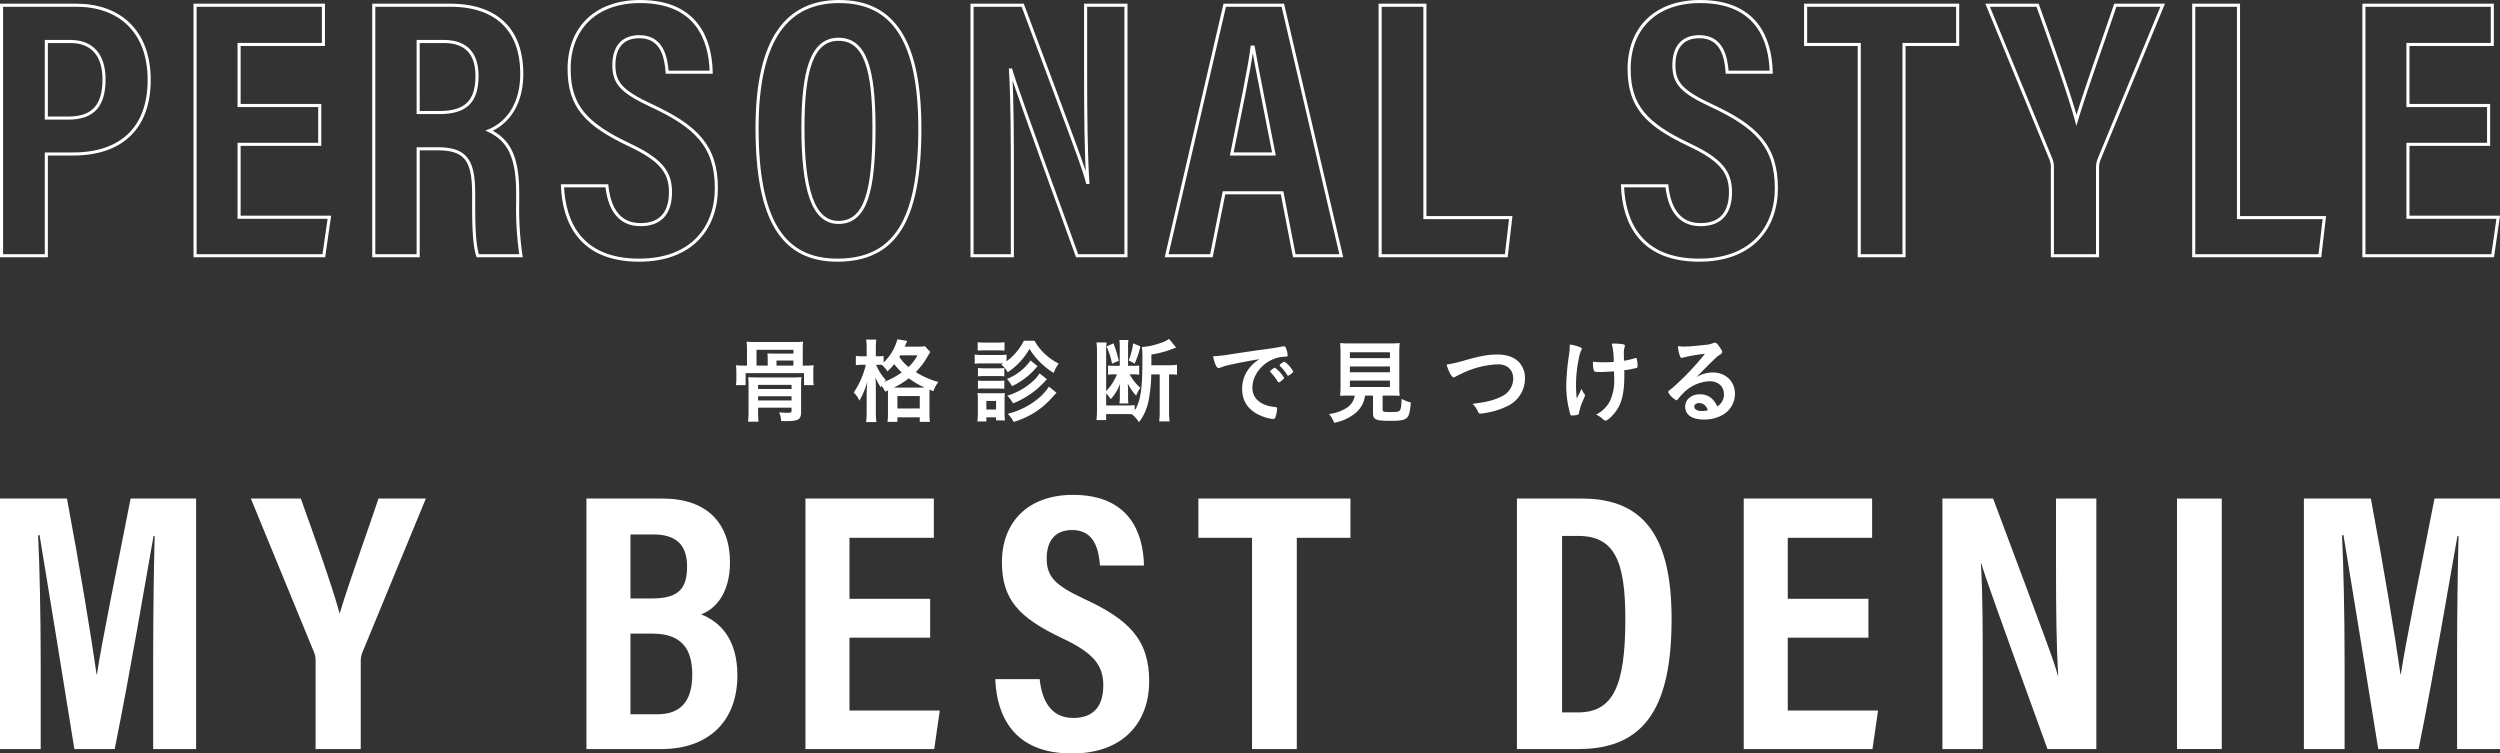
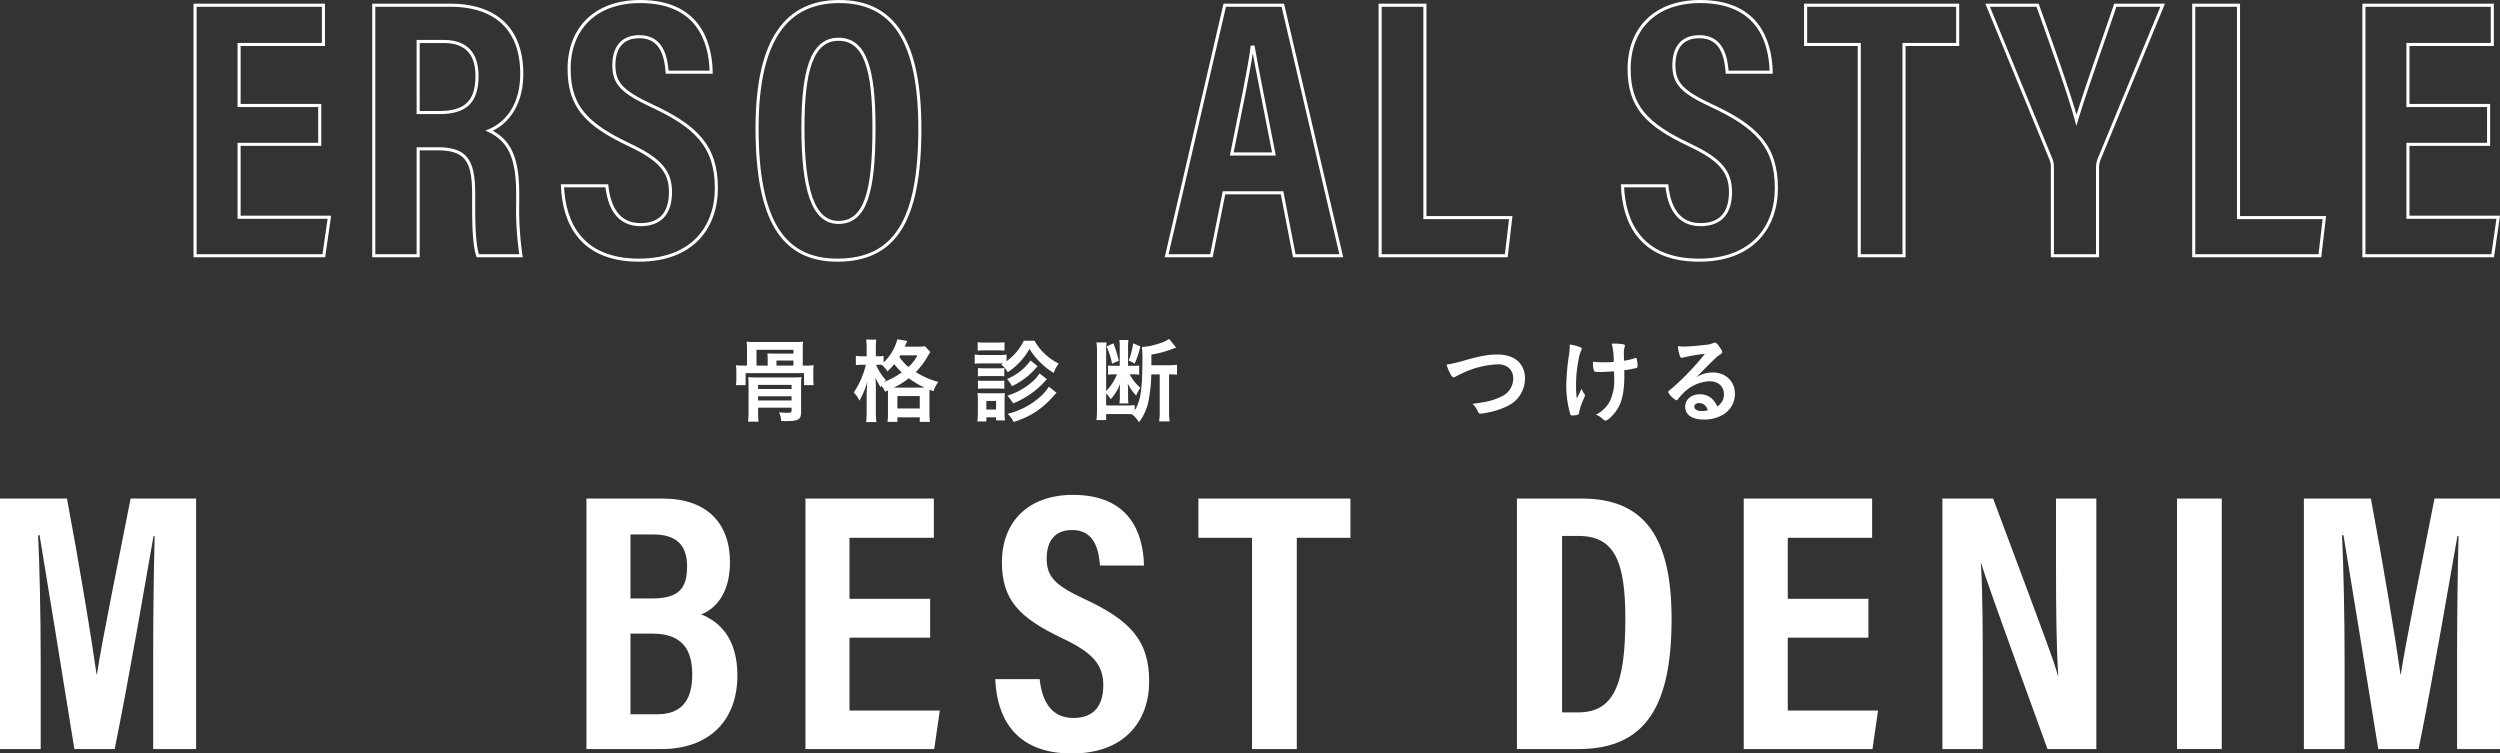
<svg xmlns="http://www.w3.org/2000/svg" width="810.828" height="244.375" viewBox="0 0 810.828 244.375">
  <rect x="0" y="0" width="810.828" height="244.375" fill="#333333" stroke="none" />
  <defs>
    <clipPath id="clip-path">
      <rect id="長方形_260" data-name="長方形 260" width="810.828" height="244.375" fill="none" />
    </clipPath>
  </defs>
  <g id="title" transform="translate(-314.586 -251.813)">
    <g id="グループ_392" data-name="グループ 392" transform="translate(314.586 251.813)">
      <g id="グループ_392-2" data-name="グループ 392" clip-path="url(#clip-path)">
        <path id="パス_1915" data-name="パス 1915" d="M261.2,118.582a26.305,26.305,0,0,0,2.7-.121,20.231,20.231,0,0,0-.12,2.371v1.859a15.943,15.943,0,0,0,.12,2.22h-3.12v-3.9H241.82v3.9H238.7a15.943,15.943,0,0,0,.12-2.22v-1.859a20.22,20.22,0,0,0-.12-2.371,25.922,25.922,0,0,0,2.7.121h.87v-5.311a19.192,19.192,0,0,0-.12-2.459,27.908,27.908,0,0,0,3,.119h12.329a28.265,28.265,0,0,0,3-.119,18.036,18.036,0,0,0-.12,2.459v5.311ZM245.87,133.13c0,1.35.06,2.94.15,3.63H242.6a26.2,26.2,0,0,0,.18-3.63v-7.649a26.739,26.739,0,0,0-.12-3.149c1.02.059,1.8.089,3.15.089h11.1a27.078,27.078,0,0,0,3.03-.12,31.954,31.954,0,0,0-.12,3.3v7.889c0,2.61-.78,3.09-5.13,3.09-.149,0-.6,0-1.35-.03a6.908,6.908,0,0,0-.659-2.82c.779.09,1.98.15,2.639.15,1.261,0,1.41-.09,1.41-.81v-.84H245.87Zm3.12-16.439c0-.9-.03-1.35-.09-2.069.72.03,1.289.059,2.43.059h6v-1.229H245.36v5.13h3.63Zm7.739,8.13h-10.86v1.351h10.86Zm0,3.69h-10.86v1.379h10.86Zm.6-11.58h-5.49v1.65h5.49Z" fill="#fff" />
        <path id="パス_1916" data-name="パス 1916" d="M287.089,127.04a8.122,8.122,0,0,0-1.17-1.89c-.12.18-.149.271-.269.481a18.843,18.843,0,0,1-1.711-3.24c.09,1.32.121,2.339.121,3.75v7.2a27.755,27.755,0,0,0,.18,3.54h-3.33a28.3,28.3,0,0,0,.179-3.54V127.46c.091-2.4.091-2.4.21-3.72a24.882,24.882,0,0,1-2.579,6.21,8,8,0,0,0-1.829-2.639,27.284,27.284,0,0,0,3.928-9H279.71a14.06,14.06,0,0,0-2.129.12V115.4a9.626,9.626,0,0,0,2.159.15h1.349v-2.43a17.41,17.41,0,0,0-.179-2.97h3.3a19.591,19.591,0,0,0-.15,2.97v2.43h.84a8.565,8.565,0,0,0,1.679-.12v2.13a15.971,15.971,0,0,0,4.47-7.53l3.18.541c-.15.329-.209.45-.48,1.17-.06.149-.15.33-.3.689h4.02a12.349,12.349,0,0,0,2.521-.15l1.739,1.89c-.271.39-.359.541-.78,1.26a24.75,24.75,0,0,1-3.929,5.25,27.147,27.147,0,0,0,7.35,3.21,8.807,8.807,0,0,0-1.621,3l-1.259-.51a11.93,11.93,0,0,0-.032,1.229v6.3a18.015,18.015,0,0,0,.151,2.91h-3.3v-1.47h-7.26v1.47h-3.21a17.625,17.625,0,0,0,.151-2.851V126.62Zm-2.939-8.729a16.651,16.651,0,0,0,3.179,4.98,3.11,3.11,0,0,0-.54.569,27.918,27.918,0,0,0,5.671-3.059,22.506,22.506,0,0,1-2.431-2.7,21.25,21.25,0,0,1-2.22,2.37,8.368,8.368,0,0,0-1.8-2.13c-.389-.03-.75-.03-1.079-.03Zm15.12,7.41h.6a30.939,30.939,0,0,1-5.13-3.031,23.777,23.777,0,0,1-4.891,3.031Zm-8.221,6.748h7.26V128.45h-7.26Zm.93-17.218a3.366,3.366,0,0,1-.3.479,14.179,14.179,0,0,0,2.97,3.3,13.873,13.873,0,0,0,2.909-3.779Z" fill="#fff" />
        <path id="パス_1917" data-name="パス 1917" d="M335.54,110.512a16.644,16.644,0,0,0,3.659,4.56,19.053,19.053,0,0,0,4.17,2.85,12.021,12.021,0,0,0-1.62,3.029,23.775,23.775,0,0,1-7.859-7.8,22.01,22.01,0,0,1-7.05,7.589,9.128,9.128,0,0,0-2.1-2.519c.27-.15.36-.21.63-.361h-6.93a16.658,16.658,0,0,0-2.31.12v-3a12.535,12.535,0,0,0,2.31.151h5.7a14.823,14.823,0,0,0,2.31-.12v2.16a18.1,18.1,0,0,0,5.61-6.66ZM317,136.7c.09-.871.15-1.89.15-2.821v-4.17a16.121,16.121,0,0,0-.12-2.249,21.562,21.562,0,0,0,2.25.091h4.65a13.418,13.418,0,0,0,1.95-.091c-.03.57-.06.99-.06,2.1v4.35a17.841,17.841,0,0,0,.12,2.429h-2.88v-.989h-3.15v1.35Zm.09-25.709a16.16,16.16,0,0,0,2.34.12h4.02a16.426,16.426,0,0,0,2.34-.12v2.73c-.72-.06-1.32-.09-2.34-.09h-4.02c-1.02,0-1.59.03-2.34.09Zm.09,8.369a14.556,14.556,0,0,0,1.83.091h4.95a12.317,12.317,0,0,0,1.77-.091v2.7a14.274,14.274,0,0,0-1.77-.089h-4.95a14.346,14.346,0,0,0-1.83.089Zm0,4.05a9.92,9.92,0,0,0,1.83.091h4.95a8.884,8.884,0,0,0,1.77-.091v2.7a14.642,14.642,0,0,0-1.83-.09h-4.92a10.189,10.189,0,0,0-1.8.09Zm2.73,9.419h3.15v-2.79h-3.15Zm16.619-14.038a9.785,9.785,0,0,0-.779.84,23.149,23.149,0,0,1-7.53,5.609,11.3,11.3,0,0,0-1.62-2.34,17.131,17.131,0,0,0,7.65-6Zm3,4.17a26.083,26.083,0,0,1-3.27,3.269,26.393,26.393,0,0,1-4.619,3.15,24.468,24.468,0,0,1-3.06,1.44,13.341,13.341,0,0,0-1.86-2.49,22.007,22.007,0,0,0,7.889-4.35,12.083,12.083,0,0,0,2.55-2.88Zm3.12,4.409c-.6.66-.6.66-2.16,2.37a26.489,26.489,0,0,1-6.15,4.769,29.157,29.157,0,0,1-5.579,2.34,9.443,9.443,0,0,0-1.92-2.64,24.664,24.664,0,0,0,9.72-4.829,16.4,16.4,0,0,0,3.629-3.989Z" fill="#fff" />
        <path id="パス_1918" data-name="パス 1918" d="M373.4,121.431a48.633,48.633,0,0,1-.81,8.129,16.7,16.7,0,0,1-3.18,7.38,10.626,10.626,0,0,0-2.25-2.58c-.9-.061-1.14-.061-2.159-.061h-6.241v1.951H355.61a27.363,27.363,0,0,0,.18-3.3v-18.6a21.668,21.668,0,0,0-.18-3.27h3.3a14.632,14.632,0,0,0-.151,2.43V126.83a16.431,16.431,0,0,0,3.511-5.429h-.991a16.368,16.368,0,0,0-1.92.12v-2.97a14.176,14.176,0,0,0,2.011.09h1.8v-6.06a14.893,14.893,0,0,0-.121-2.309h2.94a14.507,14.507,0,0,0-.12,2.34v6.029h1.74a13.115,13.115,0,0,0,1.86-.09v3a10.388,10.388,0,0,0-2.1-.15h-.989a15.475,15.475,0,0,0,3.479,4.379,10.394,10.394,0,0,0-1.35,2.55,15.72,15.72,0,0,1-2.76-3.989c.06.63.12,1.56.12,2.01v2.55a11.5,11.5,0,0,0,.12,1.949h-2.94a13.091,13.091,0,0,0,.15-2.009v-2.25c0-.42,0-.721.031-1.23.029-.541.029-.541.06-.93a14.888,14.888,0,0,1-3.06,5.039,10.9,10.9,0,0,0-1.471-1.89v3.93h6.27a26.826,26.826,0,0,0,3-.12v1.74c1.92-3.15,2.49-6.9,2.49-16.559a28.881,28.881,0,0,0-.15-4.02,22.625,22.625,0,0,0,6.06-1.319,9.84,9.84,0,0,0,2.76-1.321l2.28,2.85a3.9,3.9,0,0,0-.66.21,3.444,3.444,0,0,0-.45.15,31.474,31.474,0,0,1-6.93,1.86v3.48h5.79a14.749,14.749,0,0,0,2.52-.18v3.27a15.775,15.775,0,0,0-2.28-.12h-.3V133.4a24.2,24.2,0,0,0,.18,3.27h-3.39a23.9,23.9,0,0,0,.18-3.27V121.431Zm-12.269-10.08a37.144,37.144,0,0,1,1.709,5.67l-2.189.93a22.5,22.5,0,0,0-1.77-5.58Zm8.729.99a27.991,27.991,0,0,1-1.86,5.58l-1.92-1.02a24.532,24.532,0,0,0,1.44-5.55Z" fill="#fff" />
-         <path id="パス_1919" data-name="パス 1919" d="M398.15,118.491a14.644,14.644,0,0,0-2.13.66,2.3,2.3,0,0,1-.779.21c-.661,0-1.261-1.23-1.8-3.81a45.445,45.445,0,0,0,5.939-.689c3.6-.541,8.16-1.231,10.56-1.531,2.7-.36,4.859-.719,6-.96a1.345,1.345,0,0,1,.449-.059c.391,0,.54.179.811.929a6.932,6.932,0,0,1,.419,1.95c0,.36-.12.48-.54.48a11.125,11.125,0,0,0-1.77.15c-5.069.84-9.119,5.28-9.119,9.959,0,3.51,2.76,5.82,7.439,6.24.42.029.571.18.571.54a9.99,9.99,0,0,1-.571,2.85.76.76,0,0,1-.779.479,10.467,10.467,0,0,1-2.22-.449c-5.1-1.5-7.77-4.74-7.77-9.329a10.785,10.785,0,0,1,2.37-6.78,12.357,12.357,0,0,1,3.27-2.85c-3.93.66-8.069,1.44-10.35,2.01m15.359.78a10.84,10.84,0,0,1,2.971,3.3c0,.151-.181.331-.721.811-.569.48-.6.48-.84.569-.149.061-.149.061-.21.061-.12,0-.149-.03-.689-.87a14.342,14.342,0,0,0-1.95-2.4.732.732,0,0,1-.15-.239c.06-.15.089-.24.119-.24a7.33,7.33,0,0,1,.72-.63,3,3,0,0,0,.511-.3.106.106,0,0,1,.09-.06h.149Zm5.13,2.07c-.45.33-.72.51-.87.51-.119,0-.18-.06-.329-.3a14.468,14.468,0,0,0-2.311-2.85.6.6,0,0,1-.12-.24c0-.15.181-.33.6-.63a2.4,2.4,0,0,1,.929-.48c.21,0,.571.27,1.2.9a7.657,7.657,0,0,1,1.679,2.279c0,.181-.21.391-.78.811" fill="#fff" />
-         <path id="パス_1920" data-name="パス 1920" d="M437.75,128.3c-1.35,0-2.4.03-3.12.09a27.645,27.645,0,0,0,.15-3.06v-10.5a33,33,0,0,0-.15-3.571,28.137,28.137,0,0,0,3.03.12h13.29a28.475,28.475,0,0,0,3.029-.12,31.083,31.083,0,0,0-.149,3.571v10.5a20.713,20.713,0,0,0,.149,3.06c-.749-.06-1.92-.09-3.06-.09H448.43v4.439c0,.81.239.9,2.579.9,2.16,0,2.731-.12,3.061-.6.3-.42.449-1.56.51-3.689a12.062,12.062,0,0,0,3,1.2c-.3,3.21-.571,4.29-1.321,4.98-.809.72-2.04.96-5.25.96-4.829,0-5.7-.39-5.7-2.55V128.3h-2.58a8.841,8.841,0,0,1-2.73,5.34,14.95,14.95,0,0,1-7.29,3.479,9.495,9.495,0,0,0-1.679-2.849,13.825,13.825,0,0,0,5.639-1.92,5.854,5.854,0,0,0,2.73-4.05Zm.06-12.149H450.8v-1.891H437.81Zm0,4.589H450.8v-1.89H437.81Zm0,4.77H450.8v-2.07H437.81Z" fill="#fff" />
        <path id="パス_1921" data-name="パス 1921" d="M475.19,116.841c4.98-1.41,7.56-1.86,10.38-1.86,3.03,0,5.4.81,6.989,2.37a7.527,7.527,0,0,1,2.04,5.4,9.874,9.874,0,0,1-5.669,8.939,23.92,23.92,0,0,1-6.54,2.13,12,12,0,0,1-2.22.33.711.711,0,0,1-.72-.45,8.573,8.573,0,0,0-1.86-2.73c4.47-.54,6.9-1.14,9.24-2.31a6.423,6.423,0,0,0,3.96-5.849c0-2.82-1.92-4.65-4.86-4.65a29.219,29.219,0,0,0-12.09,3.119,15.2,15.2,0,0,0-1.53.75c-.54.3-.689.361-.87.361-.569,0-1.59-1.83-2.279-4.14a44.486,44.486,0,0,0,6.029-1.41" fill="#fff" />
        <path id="パス_1922" data-name="パス 1922" d="M509.121,112.162v-.42a12.905,12.905,0,0,1,3.629.99.39.39,0,0,1,.271.42,1.065,1.065,0,0,1-.181.479,10.3,10.3,0,0,0-.809,2.821,39.944,39.944,0,0,0-.87,8.609,31.935,31.935,0,0,0,.24,4.2l1.59-3.21a4,4,0,0,0,.78,1.56c.24.3.269.39.269.63s0,.24-.569,1.5a17.749,17.749,0,0,0-1.32,4.05c-.09.481-.18.63-.33.691a6.829,6.829,0,0,1-1.861.269c-.42,0-.569-.09-.659-.36a34.172,34.172,0,0,1-1.32-9.239,75.032,75.032,0,0,1,.87-9.9,20.686,20.686,0,0,0,.27-2.76Zm10.229,8.489c-1.68,0-2.159-.06-2.31-.27a6.709,6.709,0,0,1-.389-2.61v-.449a33.588,33.588,0,0,0,3.689.18c1.17,0,1.83-.031,3.031-.121a22.41,22.41,0,0,0-.63-5.939h.809a16.7,16.7,0,0,1,3,.239.485.485,0,0,1,.45.481,1.7,1.7,0,0,1-.089.45,5.909,5.909,0,0,0-.241,1.859c0,.451.031,1.861.031,2.22v.3a18.543,18.543,0,0,0,3.479-.811,1.555,1.555,0,0,1,.36-.059c.18,0,.27.09.33.269a10.022,10.022,0,0,1,.24,2.16c0,.48-.09.691-.33.781a31.282,31.282,0,0,1-3.99.75c.03.84.03,1.29.03,1.769,0,4.41-.54,7.56-1.74,9.929-1.08,2.13-3.419,4.621-4.379,4.621-.271,0-.391-.061-.72-.361a7.1,7.1,0,0,0-2.341-1.559,10.308,10.308,0,0,0,4.38-4.141,15.288,15.288,0,0,0,1.53-7.109c0-.21,0-.72-.03-1.439-.029-.3-.029-.75-.06-1.351-1.08.09-3.509.21-4.11.21" fill="#fff" />
        <path id="パス_1923" data-name="パス 1923" d="M555.47,120.8c4.229,0,7.229,2.879,7.229,6.96a7.856,7.856,0,0,1-3.929,6.778,11.943,11.943,0,0,1-6.18,1.531c-3.81,0-6.03-1.531-6.03-4.14,0-2.37,1.98-4.049,4.8-4.049,2.549,0,4.379,1.289,5.61,3.929a4.469,4.469,0,0,0,2.16-3.9c0-2.58-1.83-4.26-4.71-4.26a12.72,12.72,0,0,0-8.7,4.08,17.9,17.9,0,0,0-1.47,1.68c-.21.3-.36.419-.54.419a6.3,6.3,0,0,1-2.67-2.639c0-.269.12-.42.78-.9.69-.539,1.68-1.409,2.94-2.61a87.67,87.67,0,0,0,8.189-8.91,50.044,50.044,0,0,0-7.2,1.231,1.937,1.937,0,0,1-.33.059c-.24,0-.39-.149-.57-.6a10.317,10.317,0,0,1-.63-3.21,12.811,12.811,0,0,0,2.04.15c1.44,0,3.87-.21,7.019-.57a7.072,7.072,0,0,0,2.311-.54,1.343,1.343,0,0,1,.6-.151c.42,0,.839.361,1.62,1.561.57.78.75,1.17.75,1.41,0,.39-.09.51-.75.93a8.122,8.122,0,0,0-1.56,1.26c-1.5,1.44-1.53,1.44-3.39,3.33-1.32,1.349-1.47,1.5-2.67,2.7a10.269,10.269,0,0,1,5.28-1.53m-2.88,10.379a2.688,2.688,0,0,0-1.53-.45c-.93,0-1.53.45-1.53,1.17,0,.87.93,1.41,2.37,1.41a6.821,6.821,0,0,0,1.98-.271,3.192,3.192,0,0,0-1.29-1.859" fill="#fff" />
        <path id="パス_1924" data-name="パス 1924" d="M49.678,212.7c0-13.8.24-29.64.48-38.879H49.8c-2.76,15.48-7.32,42.838-12.6,69.117H24.119c-3.96-24.478-8.64-53.637-11.279-69.357h-.48c.48,9.479.839,26.519.839,40.558v28.8H0V161.7H21.72c4.2,22.438,7.919,45.118,9.6,57h.12c1.68-11.039,6.719-35.519,10.919-57H63.6v81.236H49.678Z" fill="#fff" />
-         <path id="パス_1925" data-name="パス 1925" d="M102.358,242.936v-28.68a6.827,6.827,0,0,0-.48-2.638L81.359,161.7h16.2c4.56,12.718,10.2,28.438,12.6,37.318,3-9.96,8.519-25.2,12.6-37.318h15.359l-20.639,50.036A7.612,7.612,0,0,0,117,214.5v28.439Z" fill="#fff" />
        <path id="パス_1926" data-name="パス 1926" d="M190.2,161.7h24.718c14.16,0,21.839,7.8,21.839,20.639,0,10.2-4.8,15.239-9.359,16.92,5.76,2.279,11.76,7.559,11.76,19.8,0,15.48-10.08,23.879-24.48,23.879H190.2Zm21.238,32.4c9,0,11.4-3.48,11.4-10.439,0-7.08-3.72-10.32-10.92-10.32h-7.439V194.1Zm-6.959,37.559h8.64c7.2,0,11.4-3.72,11.4-12.84,0-8.4-3.48-13.319-12.959-13.319h-7.08Z" fill="#fff" />
        <path id="パス_1927" data-name="パス 1927" d="M301.675,206.817H275.516v23.639H304.8L303,242.935H261.237V161.7h41.638v12.719H275.516v19.8h26.159Z" fill="#fff" />
        <path id="パス_1928" data-name="パス 1928" d="M337.194,220.257c.72,6.72,3.48,12.6,10.92,12.6,7.08,0,9.72-4.44,9.72-10.559,0-6.6-3.241-10.561-13.44-15.359-13.92-6.6-19.439-12.481-19.439-24.6,0-12.959,8.4-21.839,23.039-21.839,18.359,0,22.8,12.36,23.039,22.919H356.754c-.361-4.68-1.56-11.519-9-11.519-5.76,0-8.28,3.719-8.28,9.239,0,5.88,2.64,8.64,12.119,13.08,14.52,6.72,21.12,13.2,21.12,26.759,0,12.84-7.92,23.4-25.079,23.4-18.719,0-24.359-12-24.839-24.118Z" fill="#fff" />
        <path id="パス_1929" data-name="パス 1929" d="M406.073,174.418h-17.4V161.7h49.318v12.719h-17.4v68.518h-14.52Z" fill="#fff" />
        <path id="パス_1930" data-name="パス 1930" d="M491.989,161.7h21.12c20.879,0,29.039,13.439,29.039,39,0,27.359-7.8,42.238-30.119,42.238h-20.04Zm14.64,69.356h5.16c11.4,0,15.36-8.52,15.36-30.358,0-18.6-3.48-26.879-15.24-26.879h-5.28Z" fill="#fff" />
        <path id="パス_1931" data-name="パス 1931" d="M605.987,206.817H579.829v23.639h29.278l-1.8,12.479H565.549V161.7h41.638v12.719H579.829v19.8h26.158Z" fill="#fff" />
        <path id="パス_1932" data-name="パス 1932" d="M629.989,242.936V161.7h16.439c16.8,44.877,20.04,53.516,21,57.476h.121c-.6-9.719-.721-21.719-.721-35.038V161.7h13.08v81.236h-15.84c-17.4-47.878-20.4-56.519-21.478-60.237h-.121c.6,10.079.6,21.959.6,36.6v23.64Z" fill="#fff" />
        <rect id="長方形_259" data-name="長方形 259" width="14.519" height="81.236" transform="translate(706.067 161.7)" fill="#fff" />
        <path id="パス_1933" data-name="パス 1933" d="M796.906,212.7c0-13.8.239-29.64.479-38.879h-.359c-2.761,15.48-7.32,42.838-12.6,69.117H771.346c-3.96-24.478-8.639-53.637-11.279-69.357h-.48c.48,9.479.84,26.519.84,40.558v28.8h-13.2V161.7h21.72c4.2,22.438,7.919,45.118,9.6,57h.12c1.679-11.039,6.719-35.519,10.919-57h21.239v81.236H796.906Z" fill="#fff" />
-         <path id="パス_1934" data-name="パス 1934" d="M.5,1.7H24.863c13.44,0,23.52,8.039,23.52,24.239,0,15.6-9.12,24-24.6,24h-8.76v33H.5Zm14.52,36.6H22.1c8.159,0,11.639-4.079,11.639-12.6,0-8.16-4.2-12.24-10.8-12.24H15.024Z" fill="none" stroke="#fff" stroke-width="1" />
        <path id="パス_1935" data-name="パス 1935" d="M103.7,46.818H77.545V70.457h29.279l-1.8,12.479H63.266V1.7H104.9V14.419H77.545v19.8H103.7Z" fill="none" stroke="#fff" stroke-width="1" />
        <path id="パス_1936" data-name="パス 1936" d="M135.624,48.258V82.936h-14.4V1.7h24.838c14.76,0,23.16,7.8,23.16,22.2,0,11.759-6.36,16.8-10.56,18.479,6.24,3,9.24,8.28,9.24,20.279V65.9a102.067,102.067,0,0,0,1.08,17.039h-14.04c-1.2-3.719-1.319-10.2-1.319-17.159V62.9c0-10.92-2.521-14.639-11.76-14.639Zm0-11.76h6.84c8.76,0,12.239-3.72,12.239-11.879,0-7.08-3.359-11.16-10.8-11.16h-8.28Z" fill="none" stroke="#fff" stroke-width="1" />
        <path id="パス_1937" data-name="パス 1937" d="M196.821,60.257c.72,6.72,3.48,12.6,10.92,12.6,7.08,0,9.72-4.44,9.72-10.559,0-6.6-3.241-10.561-13.44-15.359-13.92-6.6-19.439-12.481-19.439-24.6C184.582,9.379,192.981.5,207.621.5c18.359,0,22.8,12.36,23.039,22.919H216.381c-.361-4.68-1.56-11.519-9-11.519-5.76,0-8.28,3.719-8.28,9.239,0,5.88,2.64,8.64,12.119,13.08,14.52,6.72,21.12,13.2,21.12,26.759,0,12.84-7.92,23.4-25.079,23.4-18.719,0-24.359-12-24.839-24.118Z" fill="none" stroke="#fff" stroke-width="1" />
        <path id="パス_1938" data-name="パス 1938" d="M298.338,41.777c0,29.64-8.039,42.6-26.758,42.6-17.52,0-26.039-12.719-26.039-42.838C245.541,12.259,255.5.5,272.18.5,289.939.5,298.338,13.578,298.338,41.777Zm-37.918-.36c0,19.319,3,30.719,11.52,30.719,9,0,11.519-10.56,11.519-30.719,0-18.839-2.76-28.679-11.519-28.679S260.42,23.3,260.42,41.417Z" fill="none" stroke="#fff" stroke-width="1" />
-         <path id="パス_1939" data-name="パス 1939" d="M315.259,82.936V1.7H331.7c16.8,44.878,20.04,53.517,21,57.477h.121c-.6-9.72-.721-21.72-.721-35.039V1.7h13.08V82.936H349.338c-17.4-47.878-20.4-56.518-21.479-60.237h-.121c.6,10.079.6,21.959.6,36.6V82.936Z" fill="none" stroke="#fff" stroke-width="1" />
        <path id="パス_1940" data-name="パス 1940" d="M396.978,62.537l-4.08,20.4H378.379L397.219,1.7h18.839l18.959,81.236H419.778l-3.96-20.4Zm16.2-12.6c-3-15.6-5.4-27-6.72-34.679h-.36c-.96,7.441-3.6,19.68-6.6,34.679Z" fill="none" stroke="#fff" stroke-width="1" />
        <path id="パス_1941" data-name="パス 1941" d="M447.62,1.7h14.52V70.577h27.838l-1.44,12.359H447.62Z" fill="none" stroke="#fff" stroke-width="1" />
        <path id="パス_1942" data-name="パス 1942" d="M540.616,60.257c.72,6.72,3.48,12.6,10.92,12.6,7.079,0,9.72-4.44,9.72-10.559,0-6.6-3.241-10.561-13.44-15.359-13.92-6.6-19.439-12.481-19.439-24.6C528.377,9.379,536.776.5,551.416.5c18.359,0,22.8,12.36,23.039,22.919H560.176c-.361-4.68-1.561-11.519-9-11.519-5.76,0-8.28,3.719-8.28,9.239,0,5.88,2.64,8.64,12.119,13.08,14.52,6.72,21.12,13.2,21.12,26.759,0,12.84-7.92,23.4-25.08,23.4-18.718,0-24.358-12-24.838-24.118Z" fill="none" stroke="#fff" stroke-width="1" />
        <path id="パス_1943" data-name="パス 1943" d="M603.015,14.419h-17.4V1.7h49.318V14.419h-17.4V82.936h-14.52Z" fill="none" stroke="#fff" stroke-width="1" />
        <path id="パス_1944" data-name="パス 1944" d="M665.653,82.936V54.257a6.853,6.853,0,0,0-.479-2.639L644.654,1.7h16.2c4.561,12.718,10.2,28.438,12.6,37.318,3-9.96,8.519-25.2,12.6-37.318h15.36L680.773,51.737a7.612,7.612,0,0,0-.48,2.761V82.936Z" fill="none" stroke="#fff" stroke-width="1" />
        <path id="パス_1945" data-name="パス 1945" d="M711.495,1.7h14.519V70.577h27.839l-1.44,12.359H711.495Z" fill="none" stroke="#fff" stroke-width="1" />
        <path id="パス_1946" data-name="パス 1946" d="M807.13,46.818H780.972V70.457H810.25l-1.8,12.479H766.692V1.7H808.33V14.419H780.972v19.8H807.13Z" fill="none" stroke="#fff" stroke-width="1" />
      </g>
    </g>
  </g>
</svg>